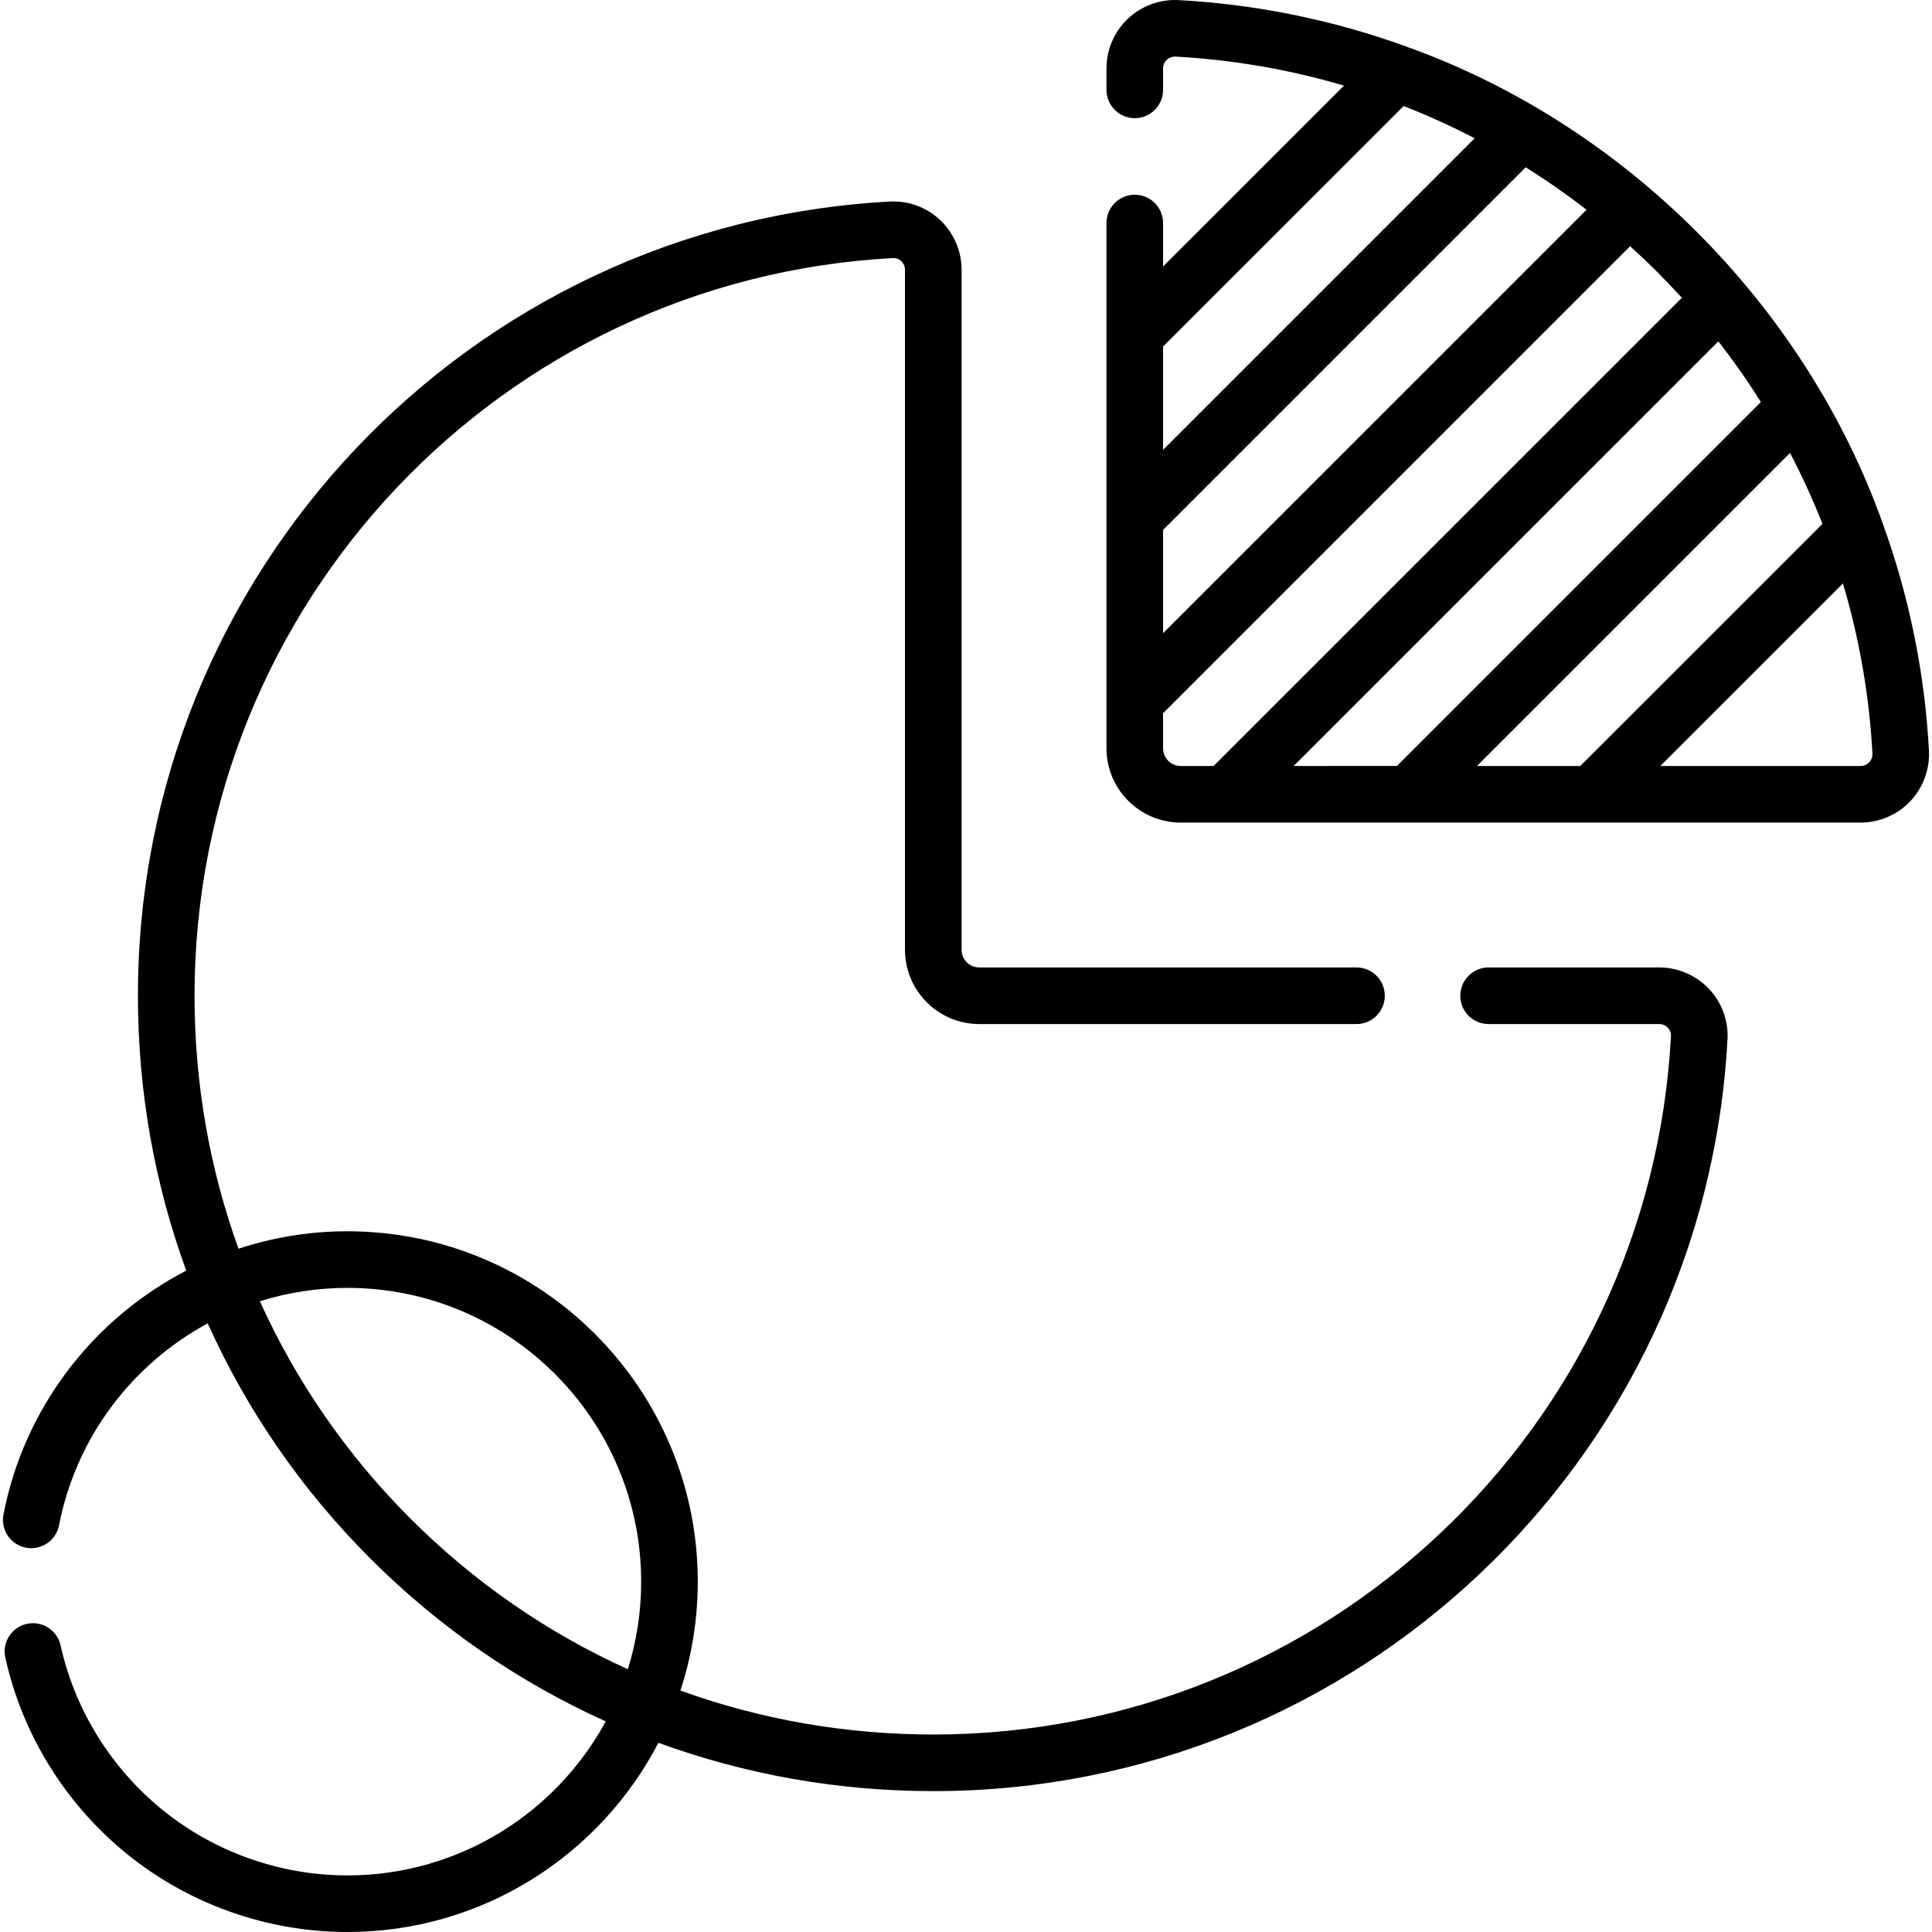
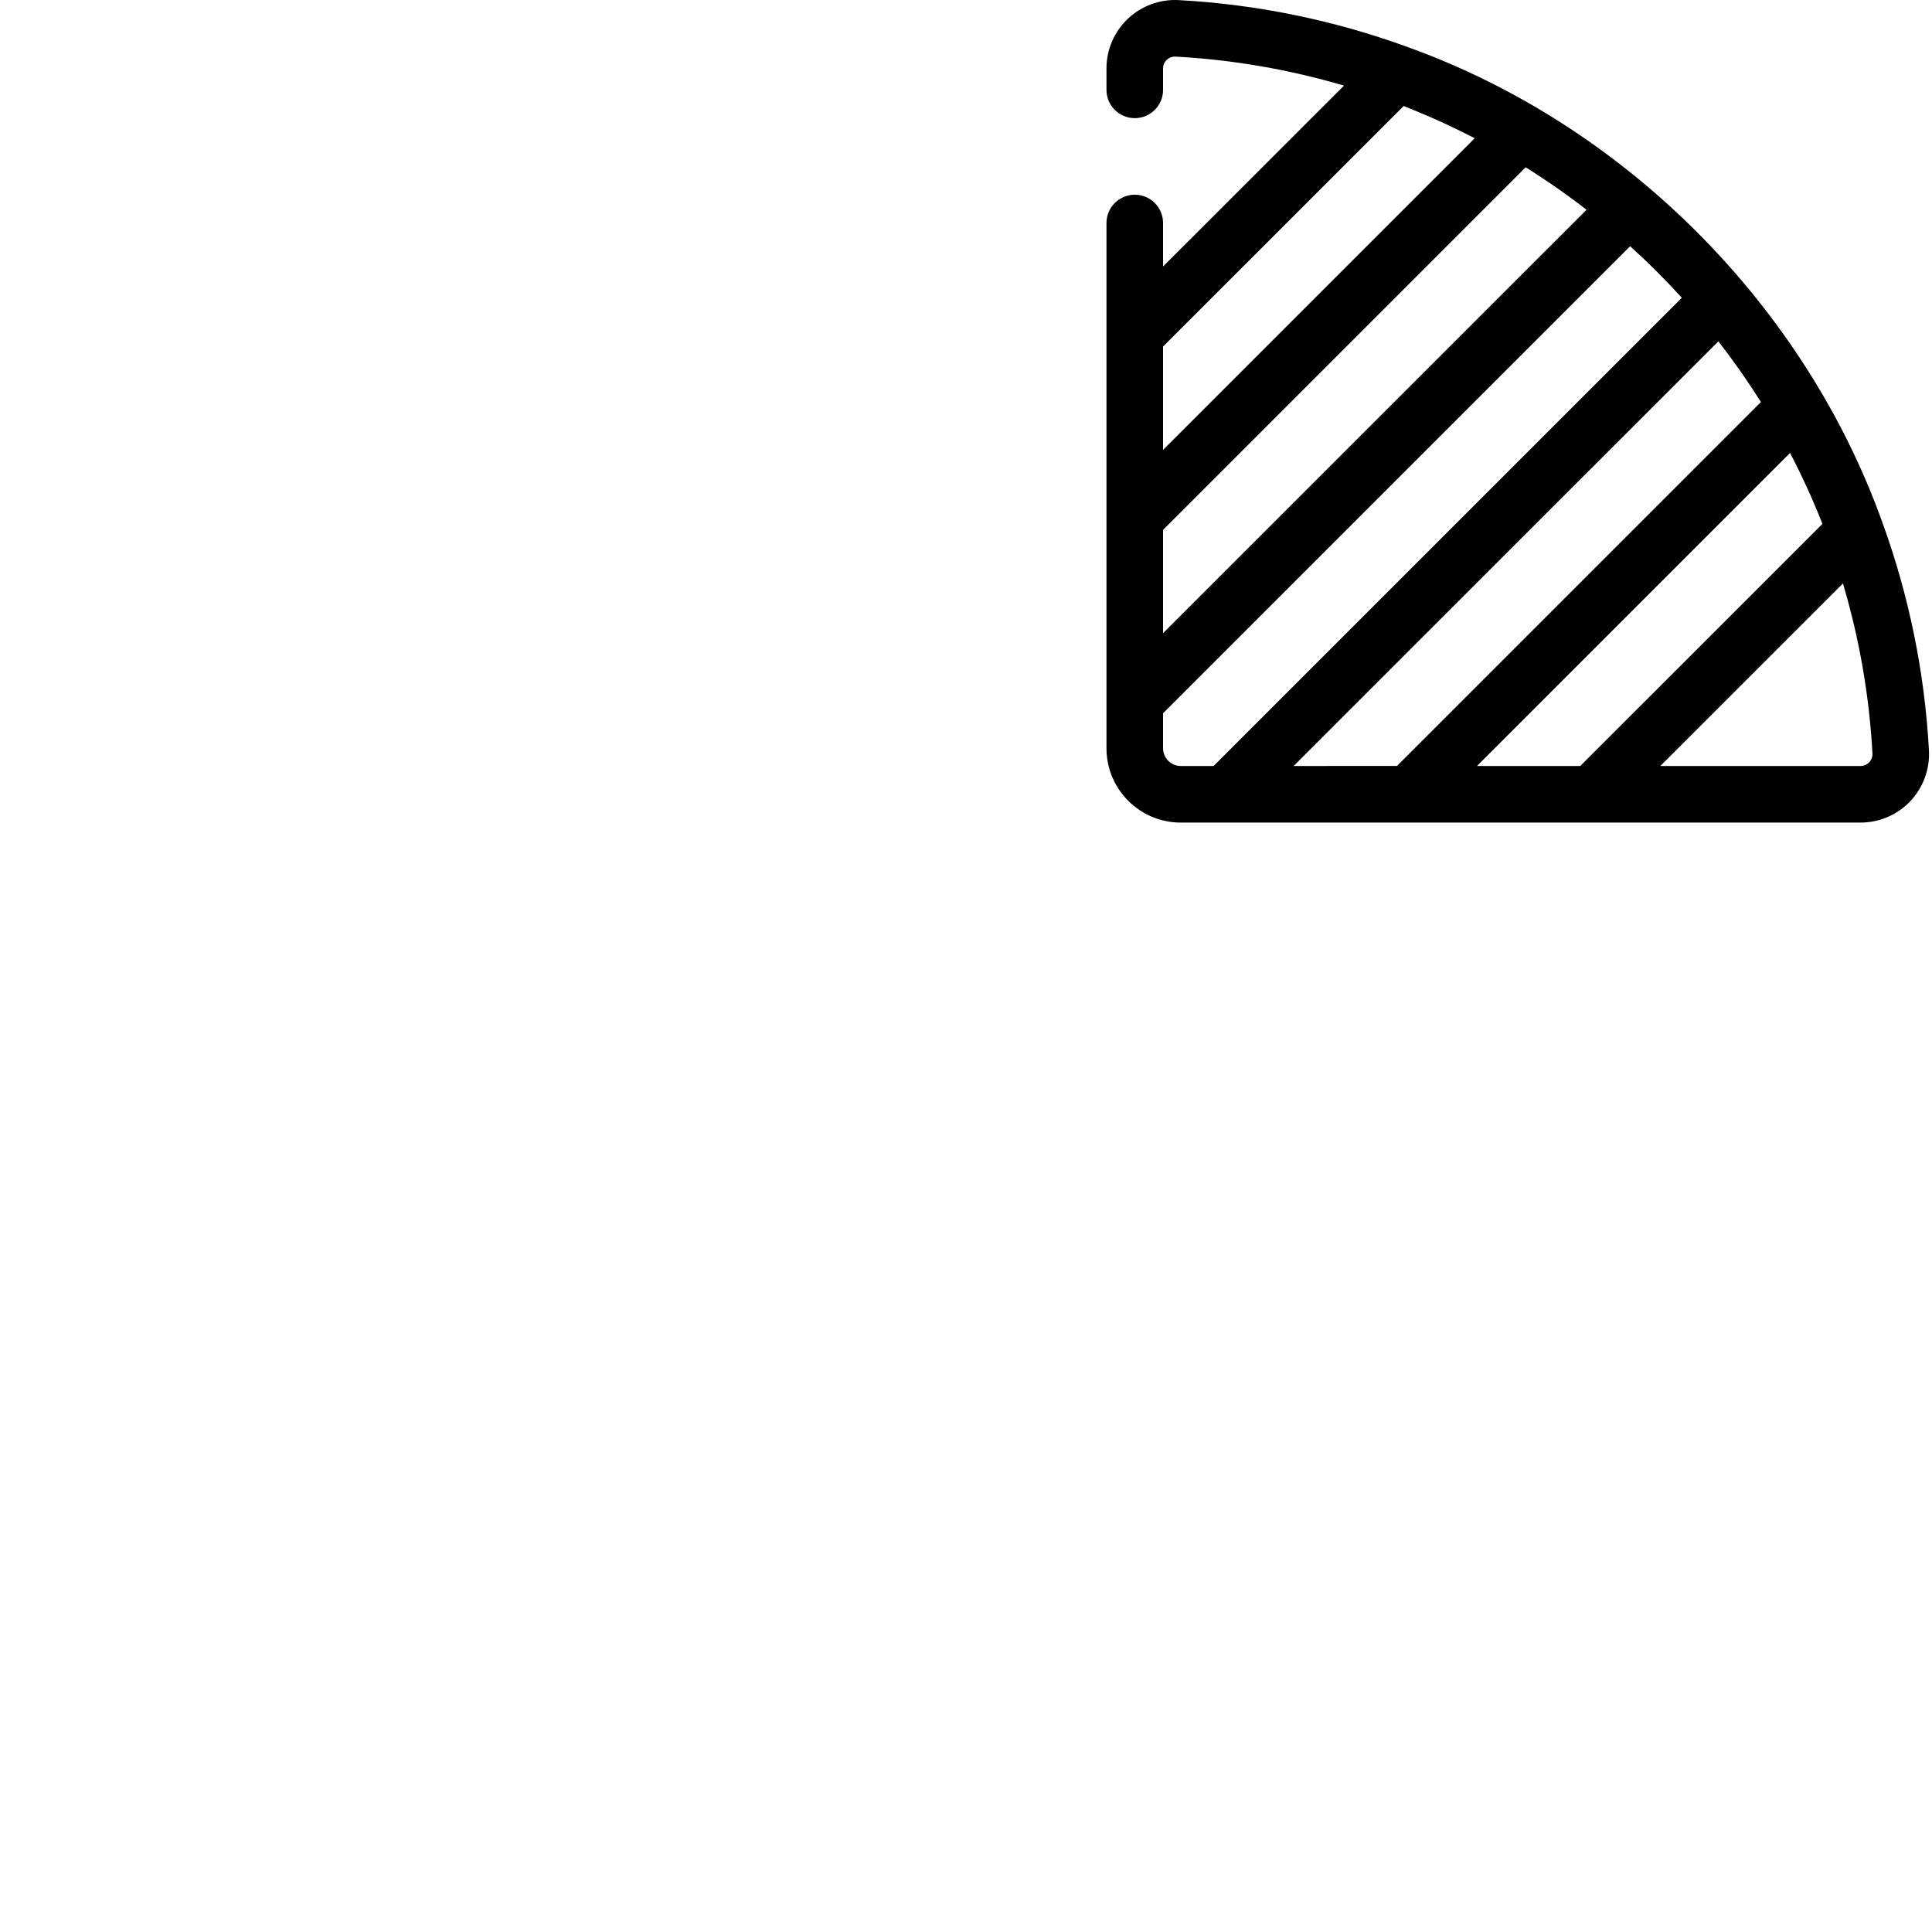
<svg xmlns="http://www.w3.org/2000/svg" id="Capa_1" enable-background="new 0 0 512 512" height="512" viewBox="0 0 512 512" width="512">
  <g>
    <g>
-       <path d="m439.711 256.385h-45.216c-4.142 0-7.5 3.358-7.5 7.5s3.358 7.5 7.5 7.5h45.216c1.182 0 1.944.618 2.293.986.333.351.882 1.104.823 2.205-5.583 103.788-91.453 185.088-195.492 185.089-23.24 0-45.84-3.996-67.018-11.648 2.981-9.09 4.6-18.792 4.6-28.866 0-51.197-41.652-92.85-92.85-92.85-10.021 0-19.728 1.624-28.859 4.618-7.656-21.183-11.656-43.789-11.655-67.036.001-104.039 81.302-189.91 185.089-195.492 1.1-.055 1.854.49 2.205.823.368.349.986 1.111.986 2.293v180.201c0 10.85 8.827 19.677 19.677 19.677h99.979c4.142 0 7.5-3.358 7.5-7.5s-3.358-7.5-7.5-7.5h-99.979c-2.579 0-4.677-2.098-4.677-4.677v-180.201c0-4.963-2.066-9.767-5.668-13.181-3.573-3.386-8.435-5.177-13.328-4.914-111.747 6.011-199.283 98.461-199.284 210.471 0 25.274 4.397 49.844 12.804 72.845-24.511 12.726-42.898 36.114-48.435 64.629-.79 4.066 1.867 8.002 5.933 8.792 4.066.789 8.003-1.867 8.792-5.933 4.549-23.428 19.457-42.713 39.398-53.515 10.332 22.954 24.829 44.059 43.121 62.351 18.296 18.296 39.406 32.796 62.366 43.128-13.192 24.292-38.934 40.82-68.465 40.82-17.829 0-35.252-6.179-49.059-17.4-13.617-11.065-23.189-26.534-26.954-43.555-.894-4.045-4.899-6.596-8.943-5.704-4.044.895-6.598 4.898-5.704 8.943 4.493 20.313 15.907 38.765 32.14 51.957 16.474 13.387 37.256 20.759 58.52 20.759 35.806 0 66.939-20.376 82.424-50.138 23.001 8.406 47.57 12.803 72.843 12.803 112.01-.001 204.46-87.537 210.471-199.284.263-4.897-1.528-9.755-4.914-13.328-3.413-3.602-8.217-5.668-13.18-5.668zm-330.939 146.061c-16.905-16.905-30.318-36.399-39.904-57.601 7.363-2.304 15.162-3.544 23.199-3.544 42.926 0 77.85 34.923 77.85 77.85 0 8.078-1.239 15.872-3.533 23.205-21.206-9.587-40.704-23.002-57.612-39.91z" />
      <path d="m511.19 198.839c-1.132-20.766-5.321-41.044-12.294-60.261-20.449-57.242-67.812-105.409-126.346-126.288-19.19-6.954-39.437-11.132-60.171-12.263-4.975-.277-9.89 1.533-13.498 4.95-3.593 3.403-5.654 8.193-5.654 13.141v5.695c0 4.142 3.358 7.5 7.5 7.5s7.5-3.358 7.5-7.5v-5.695c0-1.159.607-1.907.968-2.25.371-.351 1.162-.93 2.367-.864 15.24.831 30.197 3.437 44.61 7.687l-47.945 47.932v-11.52c0-4.142-3.358-7.5-7.5-7.5s-7.5 3.358-7.5 7.5v139.211c0 10.85 8.827 19.677 19.677 19.677h180.196c4.948 0 9.738-2.061 13.141-5.654 3.416-3.609 5.22-8.528 4.949-13.498zm-119.77 4.152 82.962-82.954c3.189 6.114 6.06 12.385 8.582 18.798l-64.174 64.157h-27.37zm-48.585 0 112.549-112.54c4.034 5.19 7.798 10.561 11.272 16.098l-96.451 96.442zm-34.608-62.562 96.091-96.091c5.548 3.465 10.929 7.223 16.131 11.25l-112.222 112.213zm63.753-112.329c6.42 2.509 12.701 5.364 18.823 8.54l-82.576 82.576v-27.38zm-63.753 170.214v-9.301l123.772-123.762c2.437 2.204 4.829 4.468 7.164 6.804 2.24 2.24 4.417 4.532 6.537 6.866l-124.08 124.071h-8.717c-2.578-.001-4.676-2.099-4.676-4.678zm187.122 3.709c-.343.361-1.09.968-2.25.968h-53.092l48.388-48.375c4.326 14.545 6.979 29.647 7.818 45.039.065 1.198-.513 1.998-.864 2.368z" />
    </g>
  </g>
</svg>